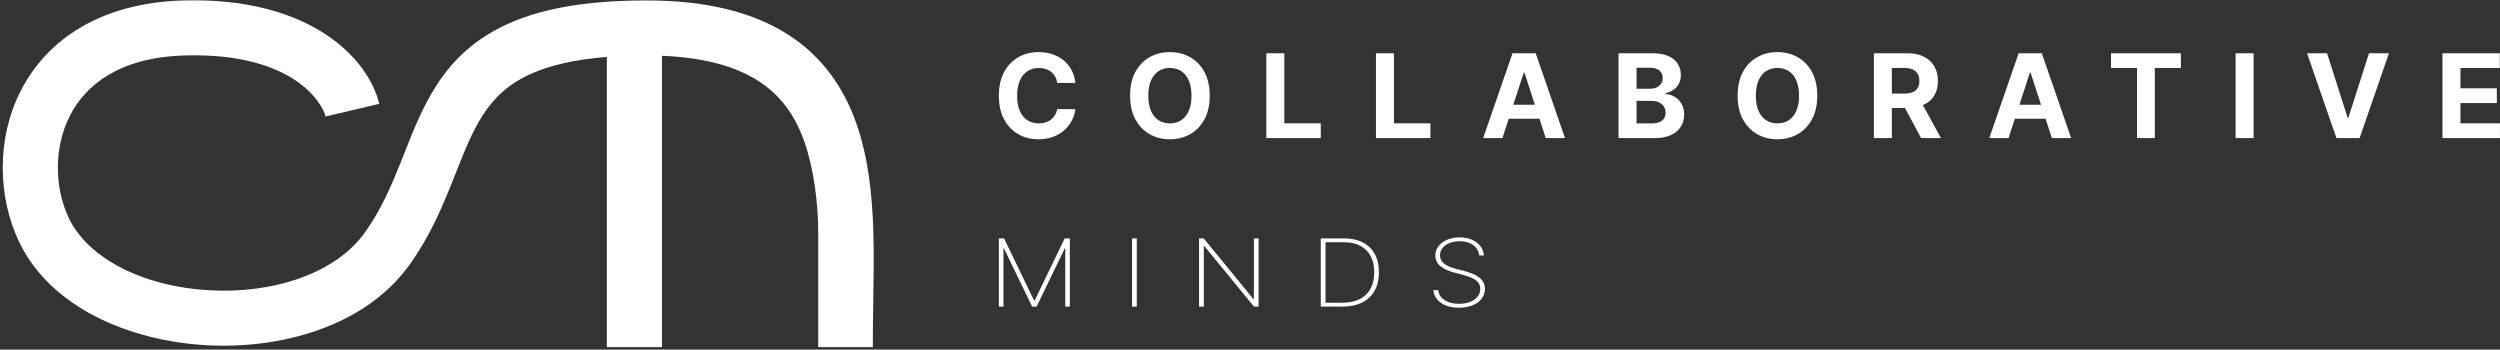
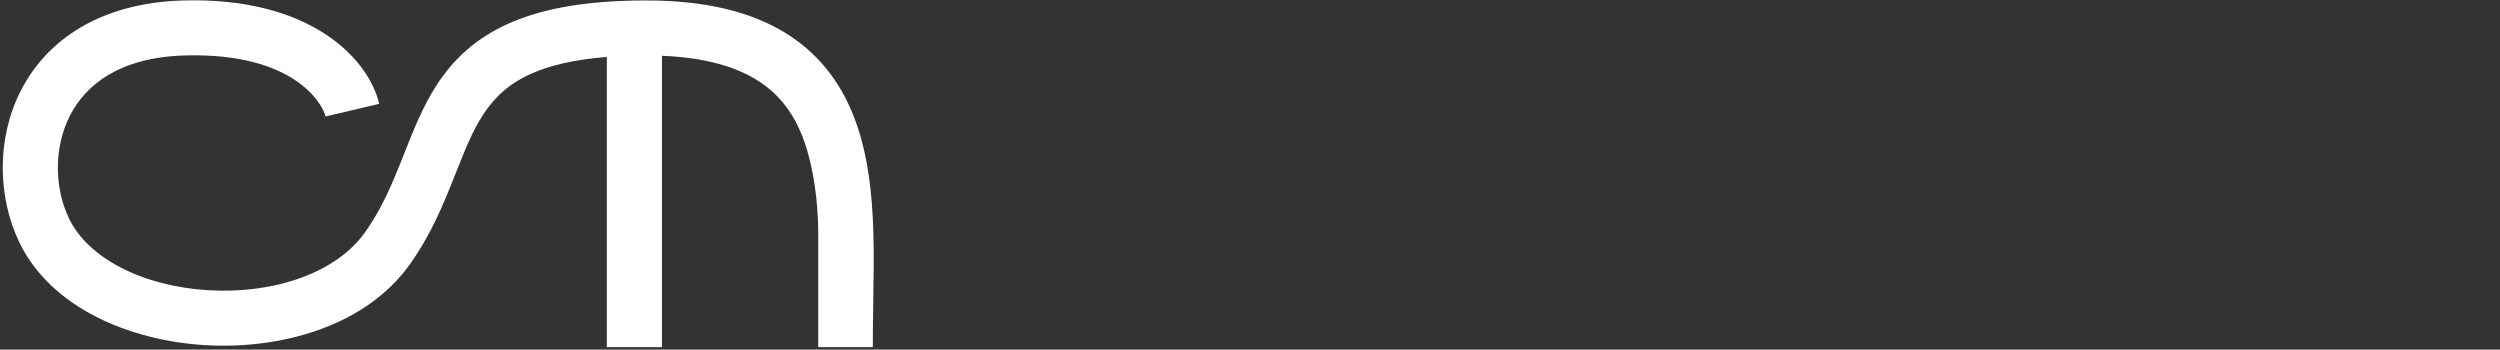
<svg xmlns="http://www.w3.org/2000/svg" width="901" height="126" viewBox="0 0 901 126" fill="none">
  <rect x="0" y="0" width="901" height="126" fill="#333333" stroke="none" />
  <path fill-rule="evenodd" clip-rule="evenodd" d="M136.67 37.424C132.859 21.312 112.103 -1.138 66.054 0.168C36.261 1.013 16.934 14.279 7.535 32.614C-1.518 50.277 -0.65 71.34 6.847 87.091C18.297 111.145 47.18 122.843 74.147 124.4C101.269 125.966 131.738 117.638 147.685 95.299C155.014 85.032 159.437 74.491 163.126 65.226C163.498 64.291 163.861 63.375 164.216 62.477L164.217 62.474C167.519 54.14 170.216 47.329 174.089 41.37C178.109 35.186 183.332 30.096 191.847 26.39C198.288 23.586 206.894 21.453 218.704 20.514V125.114H238.573V20.099C254.525 20.753 265.448 24.204 273.032 28.987C281.318 34.211 286.517 41.588 289.819 50.856C293.199 60.343 294.893 72.882 294.893 84.156C294.893 95.43 294.893 111.464 294.893 125.114L314.56 125.113C314.56 120.818 314.637 113.671 314.717 108.925L314.717 108.92C314.856 100.594 315.002 91.836 314.753 83.561C314.354 70.299 312.949 56.592 308.54 44.217C304.054 31.623 296.399 20.27 283.647 12.229C271.054 4.289 254.417 0.164 232.949 0.164C211.918 0.164 196.099 2.91 183.901 8.221C171.428 13.651 163.316 21.512 157.419 30.585C152.393 38.318 148.945 47.056 145.782 55.074C145.404 56.03 145.031 56.976 144.66 57.908C141.039 67.003 137.34 75.62 131.501 83.8C121.111 98.354 98.882 105.972 75.296 104.61C51.555 103.239 31.72 93.135 24.795 78.586C19.73 67.946 19.206 53.383 25.225 41.64C30.9 30.57 43.111 20.65 66.618 19.983C105.848 18.871 116.234 37.332 117.333 41.978L136.67 37.424Z" fill="white" />
-   <path fill-rule="evenodd" clip-rule="evenodd" d="M387.582 29.895H381.026C380.906 29.049 380.661 28.297 380.292 27.64C379.923 26.973 379.449 26.405 378.87 25.938C378.292 25.47 377.623 25.111 376.865 24.862C376.116 24.613 375.303 24.489 374.425 24.489C372.838 24.489 371.456 24.882 370.279 25.669C369.101 26.445 368.188 27.58 367.54 29.073C366.891 30.557 366.567 32.359 366.567 34.479C366.567 36.66 366.891 38.491 367.54 39.975C368.198 41.458 369.116 42.578 370.294 43.335C371.471 44.091 372.833 44.47 374.38 44.47C375.248 44.47 376.051 44.355 376.79 44.126C377.538 43.897 378.202 43.564 378.781 43.126C379.359 42.678 379.838 42.135 380.217 41.498C380.607 40.861 380.876 40.134 381.026 39.318L387.582 39.348C387.412 40.751 386.988 42.105 386.309 43.409C385.641 44.704 384.738 45.863 383.6 46.889C382.473 47.904 381.125 48.711 379.559 49.308C378.002 49.895 376.241 50.189 374.275 50.189C371.541 50.189 369.096 49.572 366.941 48.337C364.796 47.103 363.099 45.316 361.852 42.976C360.615 40.637 359.996 37.804 359.996 34.479C359.996 31.144 360.625 28.307 361.882 25.967C363.139 23.628 364.846 21.846 367.001 20.621C369.156 19.387 371.581 18.77 374.275 18.77C376.051 18.77 377.698 19.018 379.215 19.516C380.741 20.014 382.093 20.741 383.271 21.696C384.448 22.642 385.406 23.802 386.145 25.176C386.893 26.55 387.372 28.123 387.582 29.895ZM435.987 34.479C435.987 37.814 435.353 40.652 434.086 42.991C432.829 45.331 431.112 47.118 428.937 48.352C426.772 49.577 424.337 50.189 421.633 50.189C418.909 50.189 416.464 49.572 414.299 48.337C412.133 47.103 410.422 45.316 409.165 42.976C407.907 40.637 407.279 37.804 407.279 34.479C407.279 31.144 407.907 28.307 409.165 25.967C410.422 23.628 412.133 21.846 414.299 20.621C416.464 19.387 418.909 18.77 421.633 18.77C424.337 18.77 426.772 19.387 428.937 20.621C431.112 21.846 432.829 23.628 434.086 25.967C435.353 28.307 435.987 31.144 435.987 34.479ZM429.416 34.479C429.416 32.319 429.092 30.497 428.443 29.014C427.804 27.53 426.901 26.405 425.734 25.639C424.566 24.872 423.199 24.489 421.633 24.489C420.066 24.489 418.699 24.872 417.532 25.639C416.364 26.405 415.456 27.53 414.807 29.014C414.169 30.497 413.85 32.319 413.85 34.479C413.85 36.64 414.169 38.462 414.807 39.945C415.456 41.428 416.364 42.553 417.532 43.32C418.699 44.086 420.066 44.47 421.633 44.47C423.199 44.47 424.566 44.086 425.734 43.32C426.901 42.553 427.804 41.428 428.443 39.945C429.092 38.462 429.416 36.64 429.416 34.479ZM653.045 42.991C654.312 40.652 654.946 37.814 654.946 34.479C654.946 31.144 654.312 28.307 653.045 25.967C651.788 23.628 650.071 21.846 647.896 20.621C645.731 19.387 643.296 18.77 640.592 18.77C637.868 18.77 635.423 19.387 633.258 20.621C631.092 21.846 629.381 23.628 628.124 25.967C626.866 28.307 626.238 31.144 626.238 34.479C626.238 37.804 626.866 40.637 628.124 42.976C629.381 45.316 631.092 47.103 633.258 48.337C635.423 49.572 637.868 50.189 640.592 50.189C643.296 50.189 645.731 49.577 647.896 48.352C650.071 47.118 651.788 45.331 653.045 42.991ZM647.402 29.014C648.051 30.497 648.375 32.319 648.375 34.479C648.375 36.64 648.051 38.462 647.402 39.945C646.763 41.428 645.86 42.553 644.693 43.32C643.525 44.086 642.158 44.47 640.592 44.47C639.025 44.47 637.658 44.086 636.491 43.32C635.323 42.553 634.415 41.428 633.767 39.945C633.128 38.462 632.809 36.64 632.809 34.479C632.809 32.319 633.128 30.497 633.767 29.014C634.415 27.53 635.323 26.405 636.491 25.639C637.658 24.872 639.025 24.489 640.592 24.489C642.158 24.489 643.525 24.872 644.693 25.639C645.86 26.405 646.763 27.53 647.402 29.014ZM456.386 49.771V19.188H462.867V44.44H476.009V49.771H456.386ZM495.896 19.188V49.771H515.519V44.44H502.377V19.188H495.896ZM541.473 49.771H534.528L545.11 19.188H553.462L564.029 49.771H557.084L554.815 42.797H543.747L541.473 49.771ZM553.172 37.749L549.406 26.176H549.167L545.393 37.749H553.172ZM583.326 19.188V49.771H596.423C598.718 49.771 600.649 49.402 602.216 48.666C603.782 47.929 604.965 46.928 605.763 45.664C606.571 44.39 606.975 42.941 606.975 41.319C606.975 39.815 606.656 38.521 606.017 37.436C605.379 36.341 604.546 35.49 603.518 34.882C602.5 34.275 601.407 33.947 600.24 33.897V33.598C601.307 33.359 602.255 32.956 603.084 32.389C603.922 31.811 604.58 31.074 605.059 30.178C605.538 29.272 605.778 28.222 605.778 27.027C605.778 25.494 605.399 24.14 604.64 22.966C603.882 21.781 602.749 20.855 601.243 20.188C599.736 19.521 597.855 19.188 595.6 19.188H583.326ZM595.091 44.484H589.807V36.361H595.241C596.278 36.361 597.171 36.545 597.92 36.913C598.678 37.282 599.262 37.789 599.671 38.436C600.08 39.084 600.285 39.83 600.285 40.676C600.285 41.831 599.871 42.757 599.042 43.454C598.214 44.141 596.897 44.484 595.091 44.484ZM594.612 31.985H589.807V24.414H594.732C596.169 24.414 597.276 24.753 598.055 25.43C598.843 26.107 599.237 26.998 599.237 28.103C599.237 28.909 599.032 29.601 598.623 30.178C598.224 30.756 597.675 31.204 596.977 31.522C596.288 31.831 595.5 31.985 594.612 31.985ZM675.345 49.771V19.188H687.439C689.754 19.188 691.73 19.601 693.367 20.427C695.013 21.243 696.265 22.403 697.123 23.906C697.992 25.4 698.426 27.157 698.426 29.178C698.426 31.209 697.987 32.956 697.108 34.419C696.23 35.873 694.958 36.988 693.292 37.764C693.2 37.807 693.108 37.849 693.014 37.889L699.518 49.771H692.364L686.557 38.929H681.826V49.771H675.345ZM686.227 33.733H681.826V24.474H686.197C687.444 24.474 688.477 24.658 689.295 25.026C690.124 25.385 690.737 25.912 691.136 26.609C691.546 27.306 691.75 28.162 691.75 29.178C691.75 30.183 691.546 31.025 691.136 31.701C690.737 32.379 690.129 32.886 689.31 33.225C688.492 33.563 687.464 33.733 686.227 33.733ZM716.935 49.771H723.88L726.154 42.797H737.222L739.491 49.771H746.436L735.869 19.188H727.517L716.935 49.771ZM735.579 37.749L731.813 26.176H731.573L727.8 37.749H735.579ZM760.807 24.519V19.188H785.983V24.519H776.598V49.771H770.192V24.519H760.807ZM812.198 49.771V19.188H805.717V49.771H812.198ZM838.67 19.188L846.079 42.424H846.363L853.787 19.188H860.972L850.404 49.771H842.052L831.47 19.188H838.67ZM880.269 19.188V49.771H900.984V44.44H886.75V37.137H899.861V31.806H886.75V24.519H900.924V19.188H880.269Z" fill="white" />
-   <path fill-rule="evenodd" clip-rule="evenodd" d="M533.099 92.061C532.952 90.533 532.239 89.297 530.958 88.353C529.687 87.409 528.04 86.937 526.019 86.937C524.656 86.937 523.444 87.157 522.383 87.597C521.322 88.037 520.49 88.637 519.886 89.397C519.282 90.157 518.98 91.029 518.98 92.013C518.98 92.645 519.118 93.218 519.392 93.73C519.676 94.234 520.073 94.686 520.586 95.086C521.098 95.478 521.706 95.822 522.411 96.118C523.115 96.414 523.892 96.674 524.743 96.898L527.816 97.69C528.868 97.97 529.838 98.294 530.725 98.662C531.622 99.03 532.399 99.47 533.058 99.982C533.725 100.486 534.242 101.078 534.608 101.758C534.983 102.438 535.171 103.222 535.171 104.11C535.171 105.406 534.786 106.566 534.018 107.59C533.259 108.615 532.175 109.423 530.766 110.015C529.367 110.599 527.716 110.891 525.813 110.891C524.002 110.891 522.424 110.623 521.08 110.087C519.744 109.551 518.688 108.807 517.91 107.855C517.133 106.894 516.694 105.79 516.593 104.542H518.349C518.441 105.558 518.811 106.438 519.461 107.182C520.119 107.919 520.993 108.487 522.081 108.887C523.17 109.287 524.414 109.487 525.813 109.487C527.322 109.487 528.653 109.263 529.806 108.815C530.958 108.359 531.859 107.727 532.509 106.918C533.158 106.11 533.483 105.17 533.483 104.098C533.483 103.234 533.25 102.494 532.783 101.878C532.317 101.262 531.626 100.73 530.711 100.282C529.806 99.834 528.681 99.434 527.336 99.082L524.057 98.218C521.862 97.634 520.183 96.838 519.022 95.83C517.869 94.822 517.293 93.566 517.293 92.061C517.293 90.797 517.677 89.677 518.445 88.701C519.214 87.717 520.256 86.945 521.574 86.385C522.9 85.825 524.395 85.545 526.06 85.545C527.734 85.545 529.211 85.829 530.492 86.397C531.772 86.957 532.788 87.729 533.538 88.713C534.288 89.689 534.704 90.805 534.786 92.061H533.099ZM359.998 85.916H361.864L372.69 108.333H372.882L383.707 85.916H385.573V110.493H383.927V89.48H383.762L373.595 110.493H371.976L361.809 89.48H361.645V110.493H359.998V85.916ZM409.699 110.493V85.916H407.984V110.493H409.699ZM453.605 85.916V110.493H451.931L434.012 88.64H433.848V110.493H432.133V85.916H433.82L451.739 107.793H451.904V85.916H453.605ZM476.003 110.493H483.797C486.587 110.493 488.96 110.005 490.918 109.029C492.875 108.045 494.371 106.633 495.404 104.793C496.438 102.945 496.959 100.721 496.968 98.12C496.978 95.576 496.479 93.396 495.473 91.58C494.476 89.756 493.04 88.356 491.165 87.38C489.289 86.404 487.035 85.916 484.4 85.916H476.003V110.493ZM483.728 109.101H477.719V87.308H484.332C486.683 87.308 488.667 87.74 490.286 88.604C491.915 89.468 493.154 90.708 494.005 92.324C494.855 93.932 495.281 95.864 495.281 98.12C495.29 100.409 494.851 102.373 493.964 104.013C493.085 105.653 491.787 106.913 490.067 107.793C488.347 108.665 486.234 109.101 483.728 109.101Z" fill="white" />
</svg>